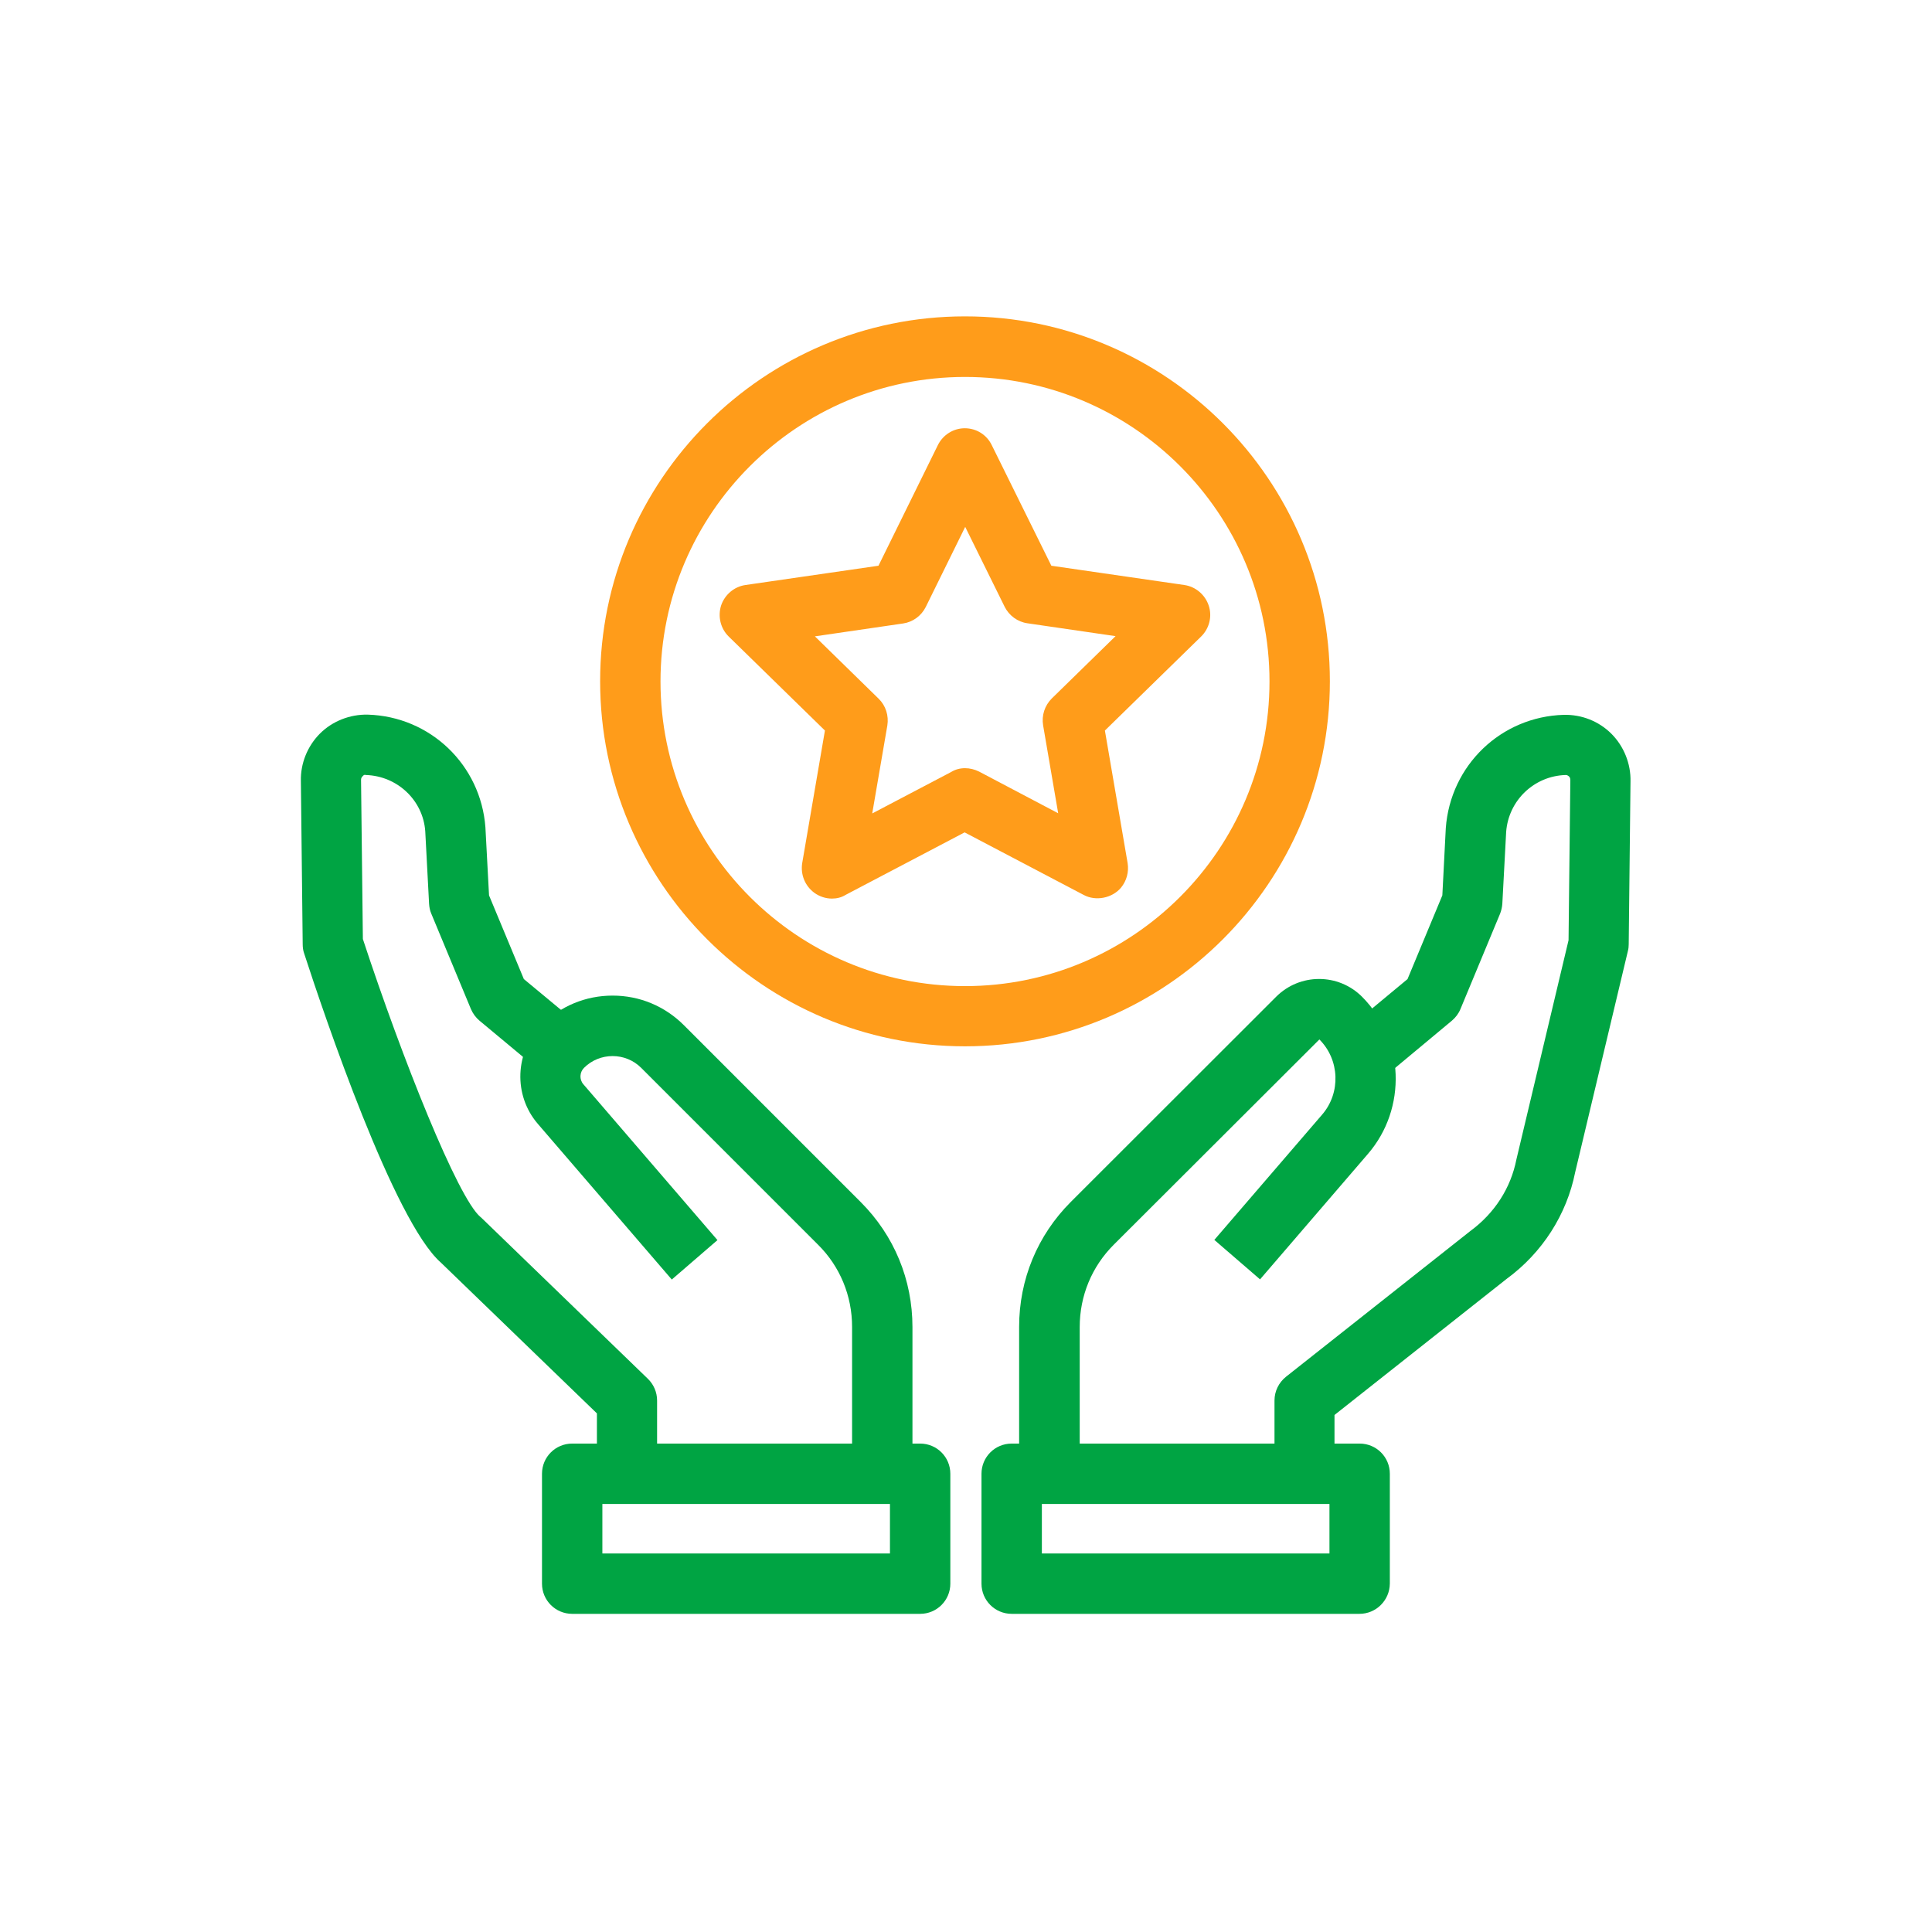
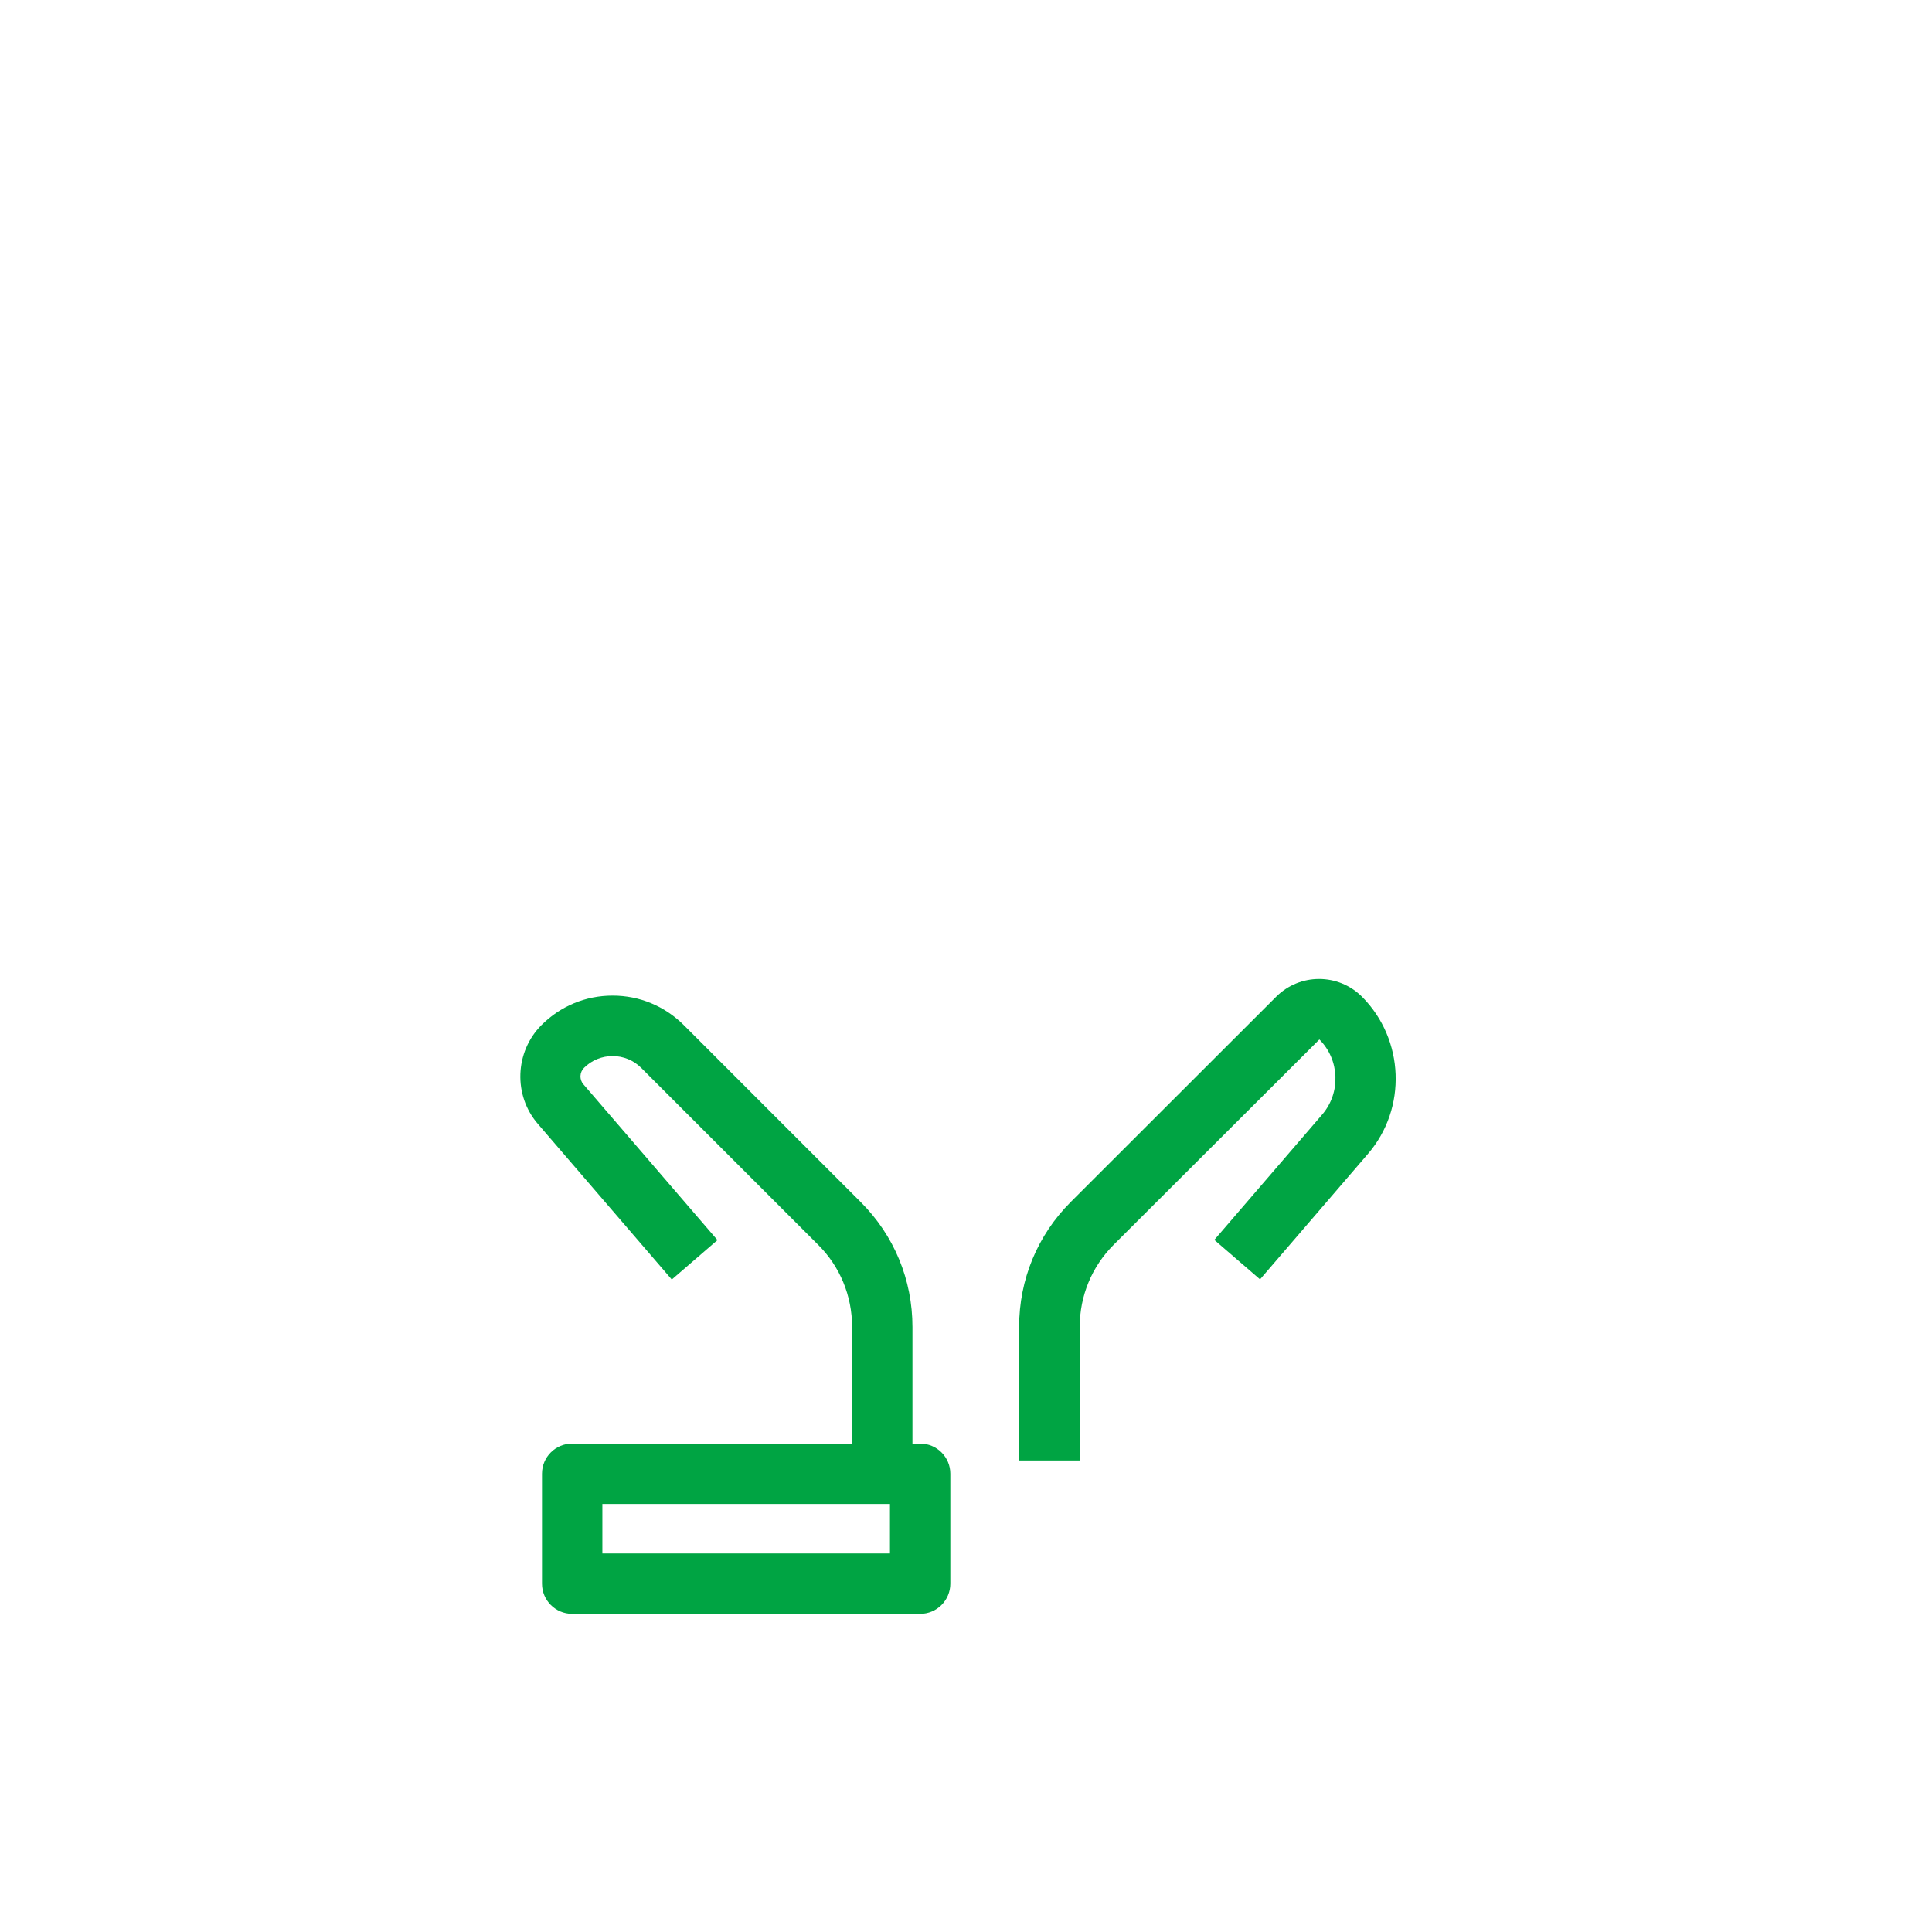
<svg xmlns="http://www.w3.org/2000/svg" width="56" height="56" viewBox="0 0 56 56" fill="none">
-   <path d="M27.971 30.328C22.138 30.328 17.395 25.579 17.395 19.746C17.395 13.912 22.138 9.17 27.971 9.17C33.805 9.17 38.547 13.912 38.547 19.746C38.547 25.579 33.805 30.328 27.971 30.328ZM27.971 10.926C23.106 10.926 19.145 14.887 19.145 19.752C19.145 24.622 23.106 28.583 27.971 28.583C32.836 28.583 36.797 24.622 36.797 19.752C36.797 14.881 32.836 10.926 27.971 10.926ZM24.116 26.046C23.935 26.046 23.754 25.988 23.602 25.877C23.334 25.678 23.2 25.352 23.252 25.019L23.911 21.175L21.123 18.451C20.884 18.218 20.802 17.867 20.901 17.552C21.006 17.238 21.28 17.004 21.607 16.957L25.463 16.398L27.184 12.903C27.33 12.606 27.633 12.413 27.965 12.413C28.298 12.413 28.601 12.6 28.747 12.903L30.474 16.398L34.33 16.957C34.656 17.004 34.931 17.238 35.035 17.552C35.141 17.867 35.053 18.218 34.814 18.451L32.026 21.175L32.685 25.019C32.725 25.276 32.656 25.532 32.492 25.731C32.236 26.034 31.763 26.128 31.413 25.941L27.96 24.127L24.506 25.941C24.395 26.011 24.256 26.046 24.116 26.046ZM27.971 22.266C28.111 22.266 28.251 22.301 28.38 22.365L30.672 23.573L30.235 21.023C30.188 20.738 30.281 20.452 30.485 20.247L32.335 18.439L29.78 18.066C29.494 18.025 29.249 17.844 29.12 17.587L27.977 15.272L26.834 17.593C26.706 17.85 26.46 18.031 26.175 18.072L23.62 18.445L25.469 20.253C25.673 20.452 25.766 20.743 25.72 21.029L25.282 23.578L27.569 22.377C27.691 22.301 27.831 22.266 27.971 22.266Z" fill="#FF9C1A" />
  <path d="M31.29 42.333H29.54V38.459C29.54 37.088 30.071 35.805 31.039 34.837L36.989 28.892C37.678 28.204 38.792 28.204 39.48 28.892C40.711 30.129 40.787 32.13 39.649 33.448L36.523 37.083L35.198 35.939L38.325 32.305C38.867 31.675 38.833 30.718 38.243 30.129L32.282 36.079C31.646 36.715 31.296 37.561 31.296 38.465V42.333H31.29Z" fill="#00A443" />
-   <path d="M38.692 42.718H36.942V40.594C36.942 40.326 37.065 40.075 37.275 39.906L42.618 35.682C43.324 35.163 43.791 34.434 43.954 33.606L45.465 27.253L45.517 22.616C45.517 22.558 45.5 22.523 45.477 22.505C45.459 22.488 45.418 22.458 45.377 22.464C44.467 22.493 43.727 23.199 43.657 24.109L43.546 26.192C43.54 26.291 43.517 26.39 43.481 26.483L42.332 29.248C42.28 29.377 42.192 29.493 42.081 29.587L40.162 31.185L39.042 29.837L40.798 28.379L41.807 25.953L41.907 24.004C42.041 22.178 43.511 20.773 45.325 20.72C45.85 20.708 46.346 20.907 46.707 21.268C47.069 21.63 47.273 22.137 47.261 22.651L47.209 27.37C47.209 27.434 47.203 27.498 47.186 27.562L45.657 33.979C45.412 35.204 44.706 36.312 43.668 37.071L38.681 41.014V42.718H38.692Z" fill="#00A443" />
-   <path d="M39.404 46.778H29.324C28.84 46.778 28.449 46.387 28.449 45.903V42.718C28.449 42.233 28.84 41.843 29.324 41.843H39.41C39.894 41.843 40.285 42.233 40.285 42.718V45.903C40.279 46.387 39.888 46.778 39.404 46.778ZM30.199 45.028H38.535V43.593H30.199V45.028Z" fill="#00A443" />
  <path d="M26.448 42.333H24.698V38.459C24.698 37.561 24.348 36.709 23.712 36.079L18.585 30.952C18.13 30.497 17.383 30.497 16.928 30.952C16.8 31.08 16.788 31.29 16.911 31.43L20.796 35.945L19.472 37.088L15.587 32.573C14.875 31.745 14.922 30.491 15.692 29.715C16.246 29.161 16.975 28.858 17.757 28.858C18.538 28.858 19.267 29.161 19.822 29.715L24.949 34.843C25.917 35.811 26.448 37.094 26.448 38.465V42.333Z" fill="#00A443" />
-   <path d="M19.052 42.718H17.302V40.968L12.775 36.593C11.422 35.403 9.404 29.447 8.815 27.633C8.785 27.551 8.774 27.457 8.774 27.37L8.721 22.633C8.71 22.132 8.908 21.63 9.275 21.262C9.637 20.901 10.145 20.703 10.658 20.714C12.472 20.767 13.936 22.172 14.07 23.981L14.175 25.953L15.184 28.379L16.654 29.598L15.534 30.946L13.901 29.587C13.79 29.493 13.709 29.383 13.65 29.248L12.501 26.483C12.46 26.39 12.443 26.291 12.437 26.192L12.326 24.092C12.262 23.199 11.521 22.493 10.605 22.464C10.547 22.447 10.53 22.482 10.506 22.505C10.483 22.528 10.465 22.558 10.465 22.604L10.518 27.218C11.661 30.695 13.271 34.726 13.925 35.274C13.942 35.286 13.96 35.303 13.971 35.315L18.778 39.964C18.947 40.127 19.046 40.355 19.046 40.594V42.718H19.052Z" fill="#00A443" />
  <path d="M26.671 46.778H16.585C16.101 46.778 15.71 46.387 15.71 45.903V42.718C15.71 42.233 16.101 41.843 16.585 41.843H26.671C27.155 41.843 27.546 42.233 27.546 42.718V45.903C27.546 46.387 27.155 46.778 26.671 46.778ZM17.46 45.028H25.796V43.593H17.46V45.028Z" fill="#00A443" />
</svg>